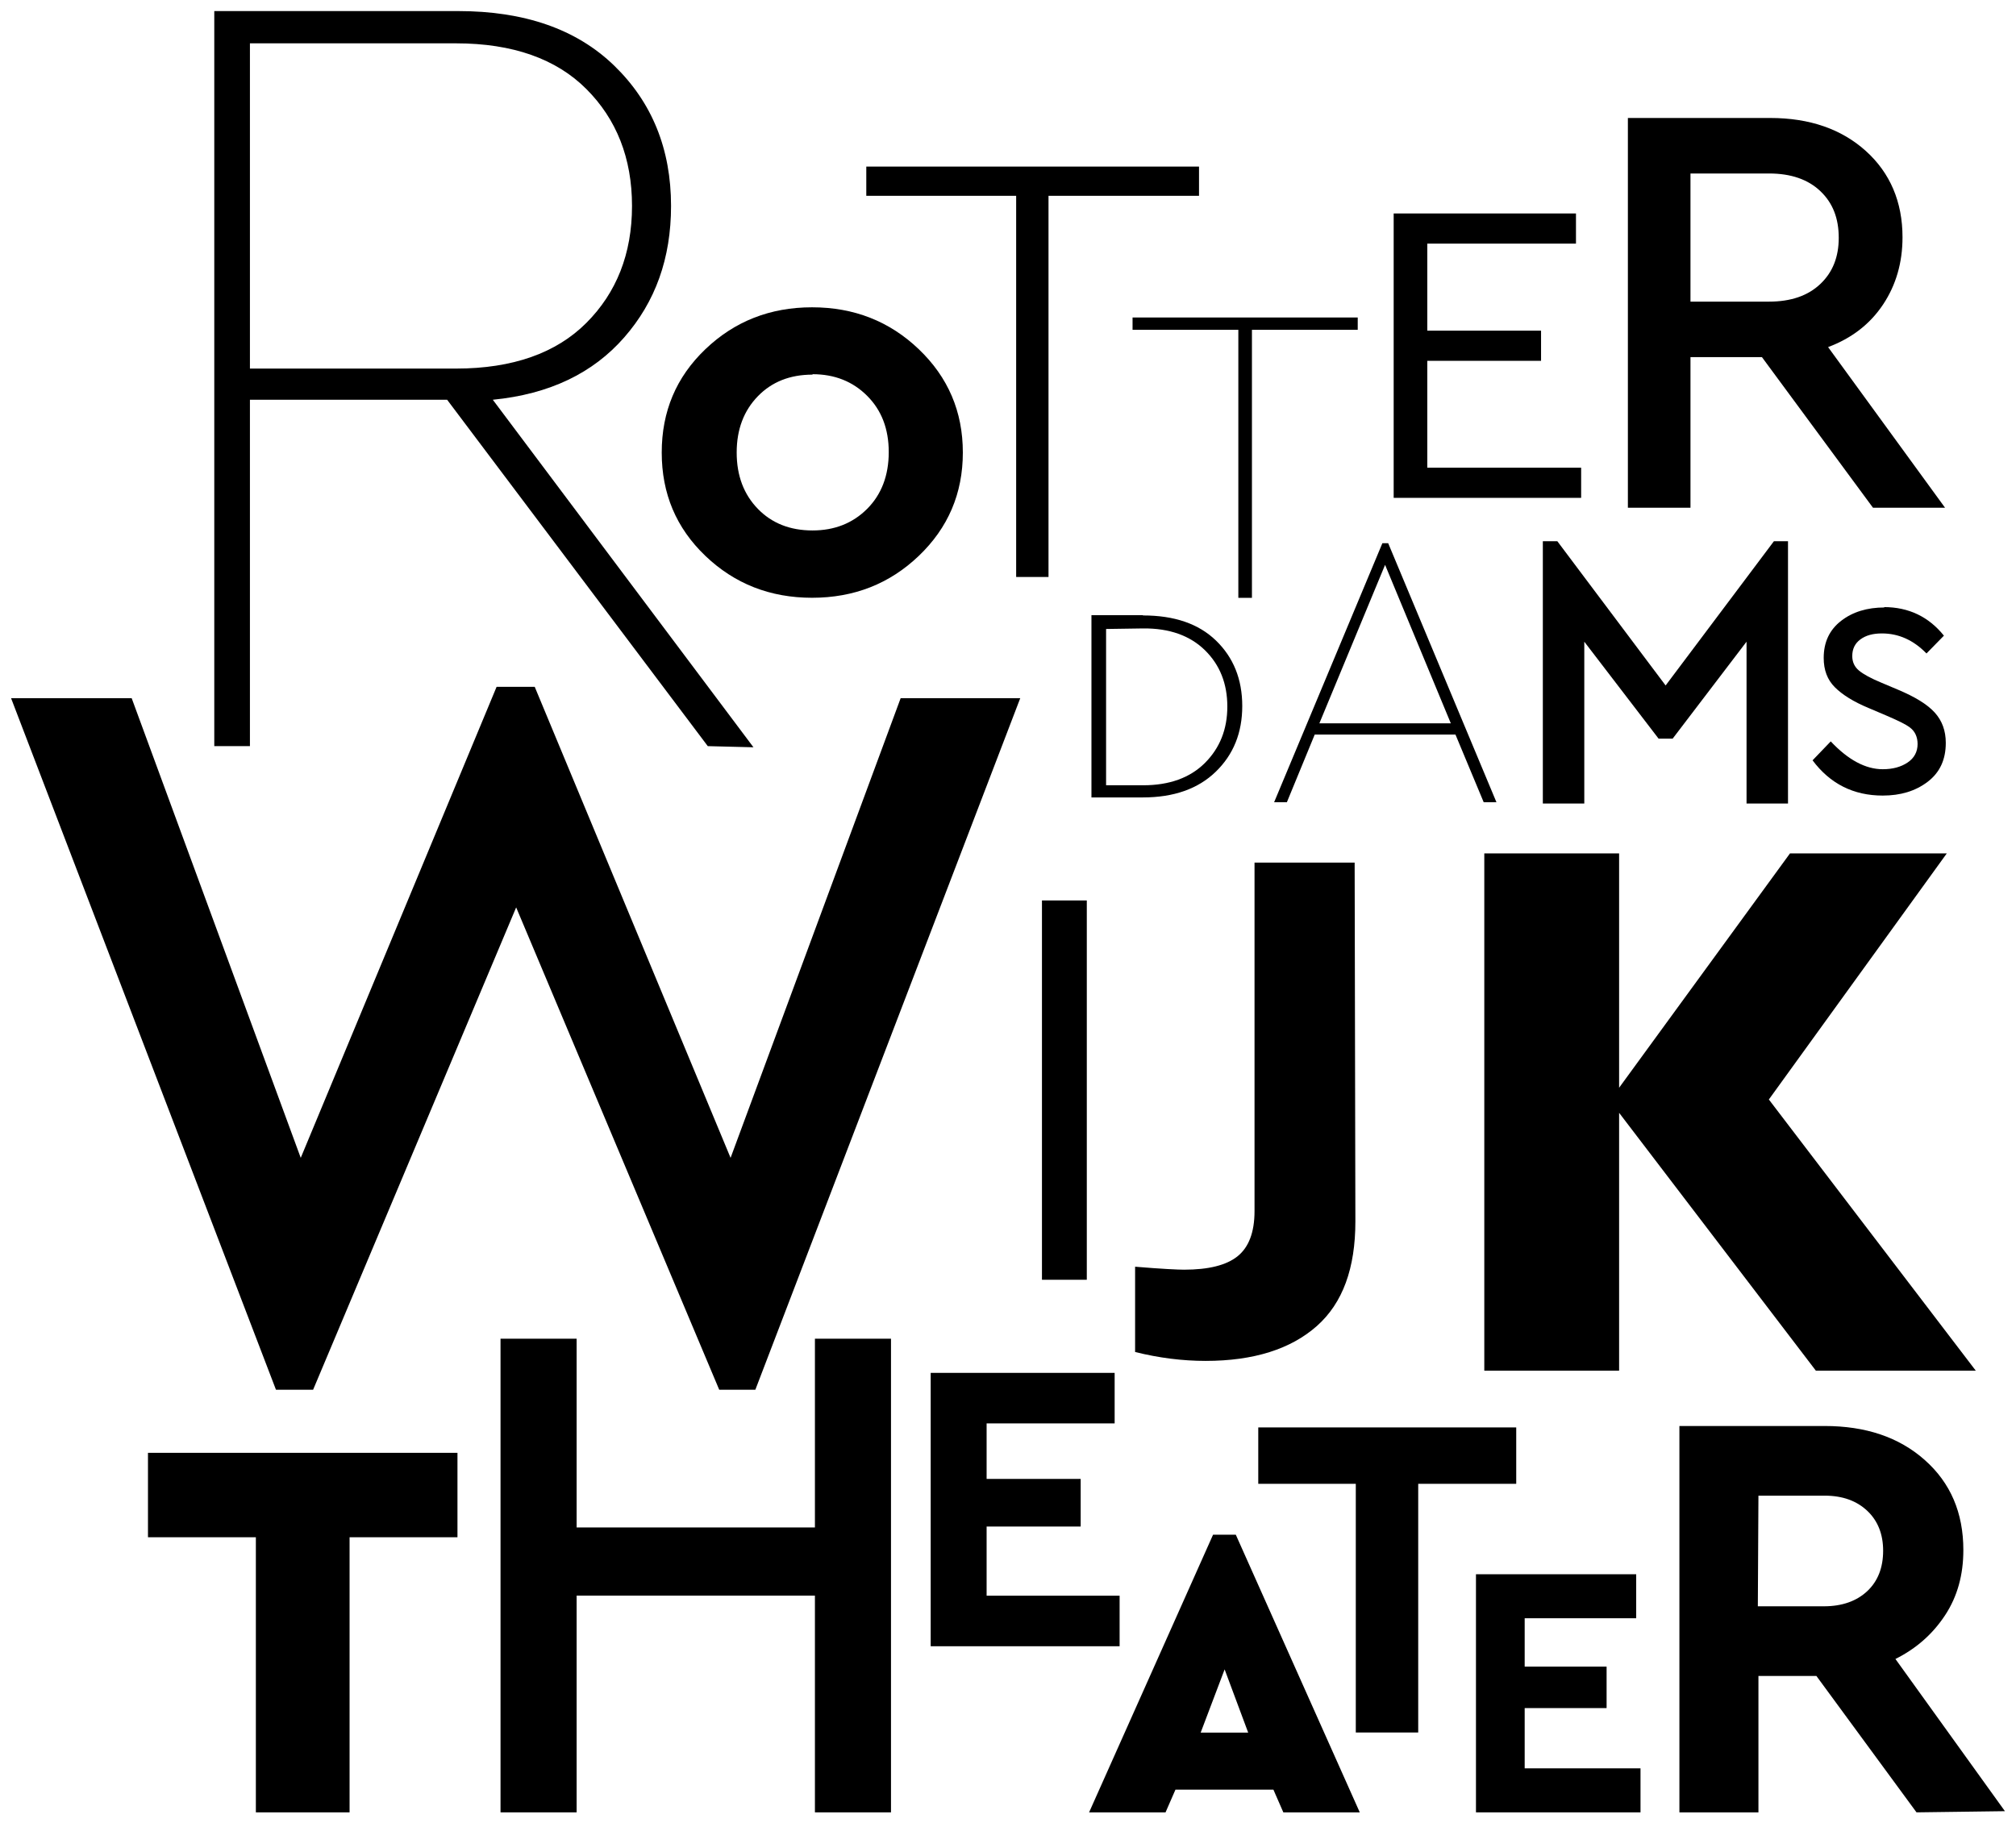
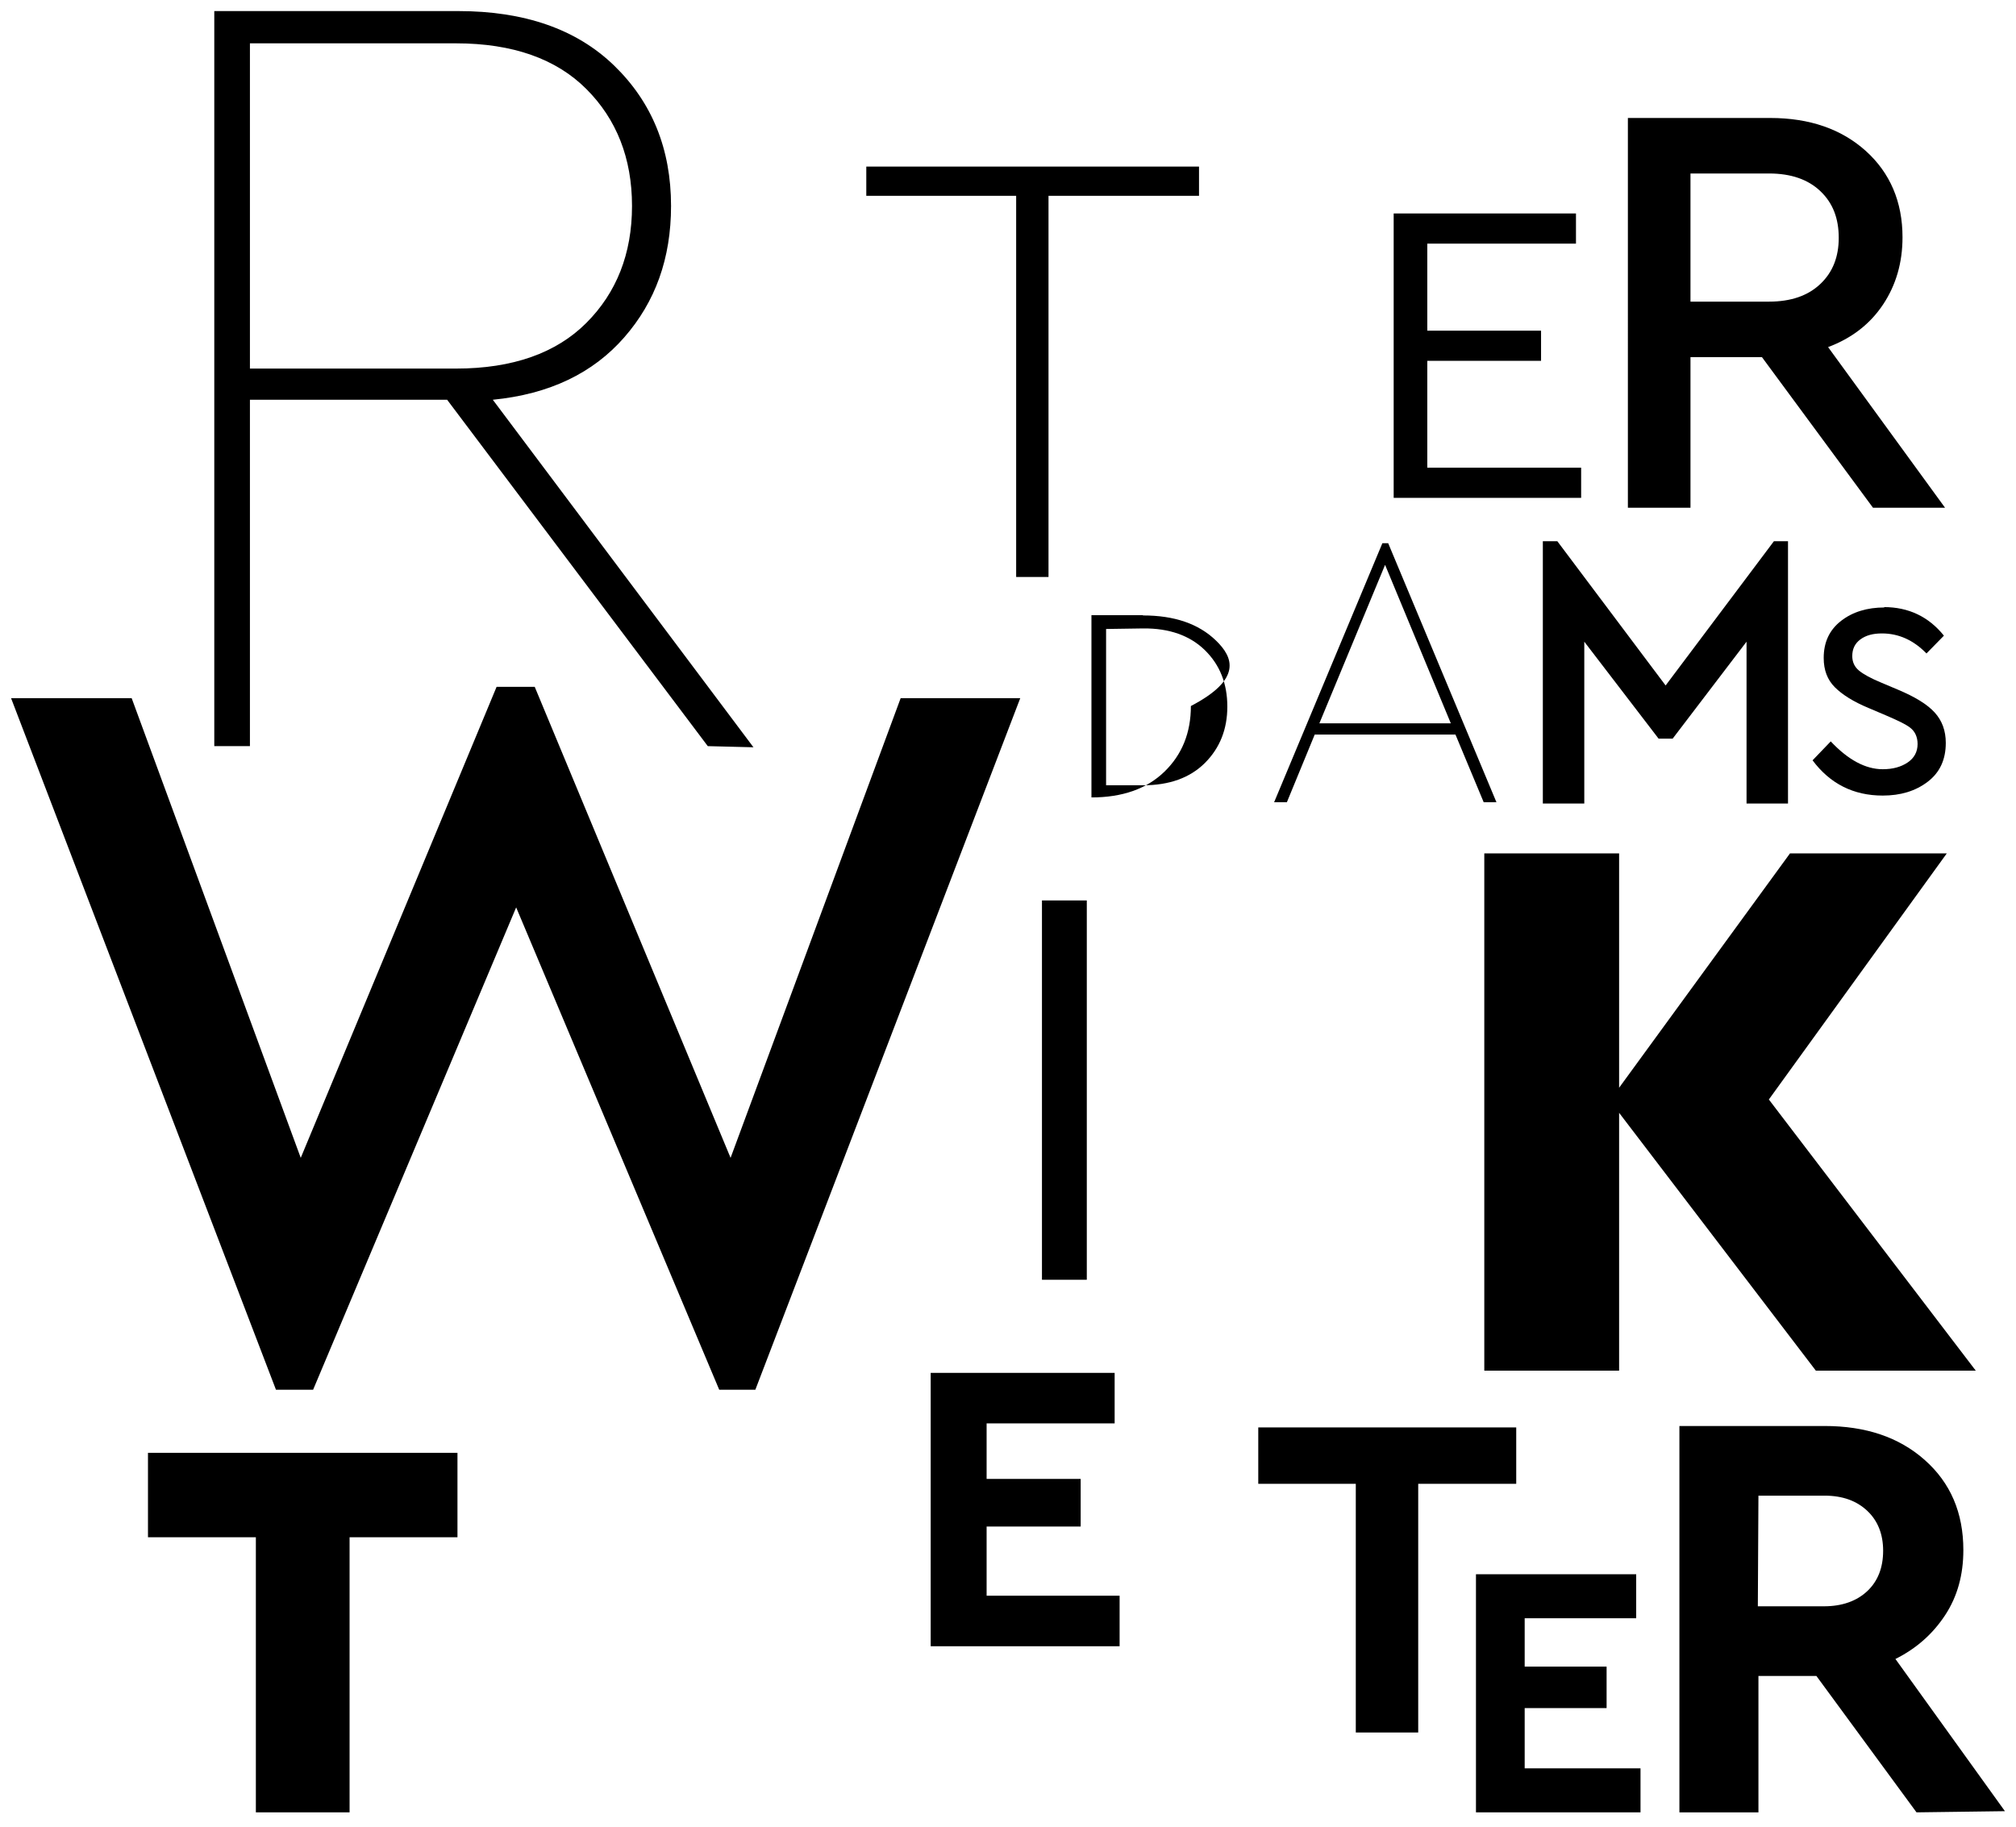
<svg xmlns="http://www.w3.org/2000/svg" version="1.1" baseProfile="tiny" id="RWT-logo" x="0px" y="0px" width="364px" height="330px" viewBox="0 0 364 330" xml:space="preserve">
-   <path d="M244.721,220.582c0,8.436-2.273,14.729-6.959,18.88c-4.69,4.154-11.388,6.297-20.089,6.297 c-4.153,0-8.438-0.538-12.724-1.608v-15.401c4.822,0.403,7.771,0.537,8.839,0.537c4.423,0,7.633-0.802,9.646-2.411 c2.005-1.604,3.078-4.285,3.078-8.167v-62.936h18.077L244.721,220.582z" />
  <rect x="188.132" y="162.607" width="8.095" height="68.501" />
-   <polygon points="147.139,241.752 147.139,275.836 104.113,275.836 104.113,241.752 90.372,241.752 90.372,327.285 104.113,327.285 104.113,288.146 147.139,288.146 147.139,327.285 160.874,327.285 160.874,241.752 " />
  <polygon points="201.255,257.045 178.139,257.045 178.139,267.07 195.122,267.07 195.122,275.67 178.139,275.67 178.139,288.162 202.152,288.162 202.152,297.288 168.042,297.288 168.042,247.921 201.255,247.921 " />
  <polygon points="266.494,284.287 266.494,327.285 296.203,327.285 296.203,319.337 275.289,319.337 275.289,308.456 290.08,308.456 290.08,300.966 275.289,300.966 275.289,292.233 295.424,292.233 295.424,284.287 " />
  <path d="M317.387,290.074h11.949c3.273,0,5.918-0.952,7.82-2.749c1.904-1.797,2.855-4.228,2.855-7.293 c0-2.961-0.951-5.392-2.855-7.19c-1.902-1.797-4.438-2.749-7.717-2.749h-11.943L317.387,290.074z M346.037,327.285l-18.076-24.631 h-10.465v24.631h-14.27v-69.771h26.213c7.402,0,13.428,2.01,18.078,6.133c4.65,4.122,6.977,9.514,6.977,16.279 c0,4.441-1.061,8.352-3.279,11.734c-2.219,3.382-5.178,6.026-8.984,7.929L362,327.073L346.037,327.285z" />
  <polygon points="327.865,247.524 292.34,200.958 292.34,247.524 267.998,247.524 267.998,154.113 292.34,154.113 292.34,196.43 323.191,154.113 351.502,154.113 319.377,198.553 356.738,247.524 " />
  <polygon points="26.718,262.359 26.718,277.605 46.198,277.605 46.198,327.285 63.118,327.285 63.118,277.605 82.598,277.605 82.598,262.359 " />
-   <path d="M221.113,301.467l4.254,11.417h-8.579L221.113,301.467z M219.025,277.143l-22.384,50.143h13.804l1.79-4.104h17.685 l1.792,4.104h13.801l-22.384-50.143H219.025z" />
-   <path d="M146.703,67.653c-4.052,0-7.341,1.3-9.866,3.9c-2.522,2.599-3.824,5.964-3.824,10.169c0,4.206,1.302,7.571,3.824,10.171 c2.525,2.598,5.814,3.899,9.866,3.899c3.977,0,7.262-1.301,9.862-3.899c2.6-2.6,3.903-6.042,3.903-10.247 c0-4.206-1.303-7.569-3.903-10.17c-2.6-2.6-5.885-3.9-9.862-3.9V67.653z M165.896,63.066c5.275,5.045,7.95,11.239,7.95,18.656 c0,7.418-2.675,13.611-7.95,18.659c-5.279,5.045-11.699,7.568-19.272,7.568c-7.569,0-13.992-2.523-19.268-7.568 c-5.275-5.048-7.876-11.241-7.876-18.659c0-7.417,2.601-13.611,7.876-18.656c5.276-5.047,11.699-7.571,19.268-7.571 C154.196,55.495,160.617,58.019,165.896,63.066" />
  <polygon points="273.763,267.955 256.066,267.955 256.066,312.863 244.797,312.863 244.797,267.955 227.187,267.955 227.187,257.772 273.763,257.772 " />
  <polygon points="89.663,124.033 54.301,209.091 23.775,126.082 2,126.082 49.829,250.97 56.532,250.97 93.196,163.862 129.861,250.97 136.381,250.97 184.211,126.082 162.618,126.082 131.91,209.091 96.548,124.033 " />
  <path d="M305.225,54.47h14.184c3.949,0,7.037-1.067,9.277-3.201c2.244-2.131,3.309-4.905,3.309-8.317c0-3.52-1.064-6.29-3.309-8.425 c-2.24-2.134-5.328-3.198-9.277-3.198h-14.184V54.47z M338.176,91.687l-20.047-27.193h-12.904v27.193h-11.301V21.305h25.697 c7.148,0,12.904,2.025,17.277,5.969c4.371,3.948,6.611,9.173,6.611,15.571c0,4.586-1.174,8.638-3.518,12.157 c-2.348,3.52-5.65,6.079-9.92,7.679l21.117,29.006H338.176z" />
  <polygon points="322.834,97.736 322.834,145.106 315.348,145.106 315.348,115.88 302.008,133.387 299.467,133.387 286.053,115.88 286.053,145.106 278.568,145.106 278.568,97.736 281.184,97.736 300.736,123.786 320.291,97.736 " />
  <polygon points="284.551,43.995 257.706,43.995 257.706,59.714 278.247,59.714 278.247,65.16 257.706,65.16 257.706,84.458 285.484,84.458 285.484,89.905 251.636,89.905 251.636,38.549 284.551,38.549 " />
  <polygon points="216.489,35.36 189.314,35.36 189.314,104.194 183.473,104.194 183.473,35.36 156.414,35.36 156.414,30.083 216.489,30.083 " />
-   <path d="M219.557,115.679c-3.14-3.042-7.53-4.539-13.164-4.539l-0.051-0.049h-9.275v32.913h9.275c5.585,0,9.975-1.546,13.166-4.637 c3.192-3.094,4.788-7.033,4.788-11.87C224.296,122.659,222.701,118.72,219.557,115.679 M217.563,137.771 c-2.692,2.692-6.434,4.038-11.17,4.038h-6.683v-28.225l6.683-0.099c4.736-0.05,8.478,1.296,11.17,3.94 c2.692,2.642,4.038,6.032,4.038,10.172C221.601,131.686,220.255,135.077,217.563,137.771" />
+   <path d="M219.557,115.679c-3.14-3.042-7.53-4.539-13.164-4.539l-0.051-0.049h-9.275v32.913c5.585,0,9.975-1.546,13.166-4.637 c3.192-3.094,4.788-7.033,4.788-11.87C224.296,122.659,222.701,118.72,219.557,115.679 M217.563,137.771 c-2.692,2.692-6.434,4.038-11.17,4.038h-6.683v-28.225l6.683-0.099c4.736-0.05,8.478,1.296,11.17,3.94 c2.692,2.642,4.038,6.032,4.038,10.172C221.601,131.686,220.255,135.077,217.563,137.771" />
  <path d="M112.707,60.931c5.629-6.436,8.454-14.28,8.454-23.738c0-10.255-3.425-18.709-10.265-25.342C104.056,5.219,94.609,2,82.74,2 H38.69v132.741h6.436V72.189h35.606l47.062,62.552l8.247,0.207L88.98,72.189C99.234,71.185,107.078,67.367,112.707,60.931 M45.126,66.56V7.826h37.21c10.255,0,18.109,2.814,23.531,8.247c5.433,5.433,8.247,12.469,8.247,21.12 c0,8.651-2.814,15.687-8.247,21.12c-5.422,5.432-13.276,8.247-23.531,8.247H45.126z" />
-   <polygon points="245.145,59.56 226.044,59.56 226.044,107.961 223.589,107.961 223.589,59.56 204.49,59.56 204.49,57.334 245.145,57.334 " />
  <path d="M238.217,130.627h23.738l-11.871-28.623L238.217,130.627z M262.792,132.653H237.38l-5.028,12.219h-2.302l19.546-46.775 h1.049l19.547,46.775h-2.303L262.792,132.653z" />
  <path d="M340.131,109.631c4.488,0,8.107,1.742,10.854,5.159l-3.148,3.216c-2.346-2.412-5.025-3.618-8.041-3.618 c-1.607,0-2.881,0.335-3.885,1.072c-1.006,0.737-1.475,1.742-1.475,3.015c0,1.072,0.402,1.943,1.205,2.613 c0.805,0.67,2.145,1.407,4.088,2.211l3.016,1.273c3.014,1.273,5.225,2.613,6.566,4.087c1.34,1.474,2.01,3.284,2.01,5.494 c0,3.016-1.072,5.36-3.283,7.036c-2.211,1.674-4.891,2.479-8.107,2.479c-5.293,0-9.514-2.144-12.664-6.366l3.283-3.417 c3.15,3.35,6.299,5.025,9.381,5.025c1.809,0,3.283-0.402,4.488-1.206c1.207-0.803,1.811-1.943,1.811-3.349 c0-1.274-0.471-2.279-1.342-2.949c-0.871-0.67-2.344-1.339-4.354-2.211l-3.15-1.34c-2.746-1.139-4.756-2.412-6.096-3.752 s-2.01-3.082-2.01-5.293c0-2.881,1.07-5.092,3.148-6.7c2.076-1.608,4.689-2.412,7.838-2.412L340.131,109.631z" />
</svg>